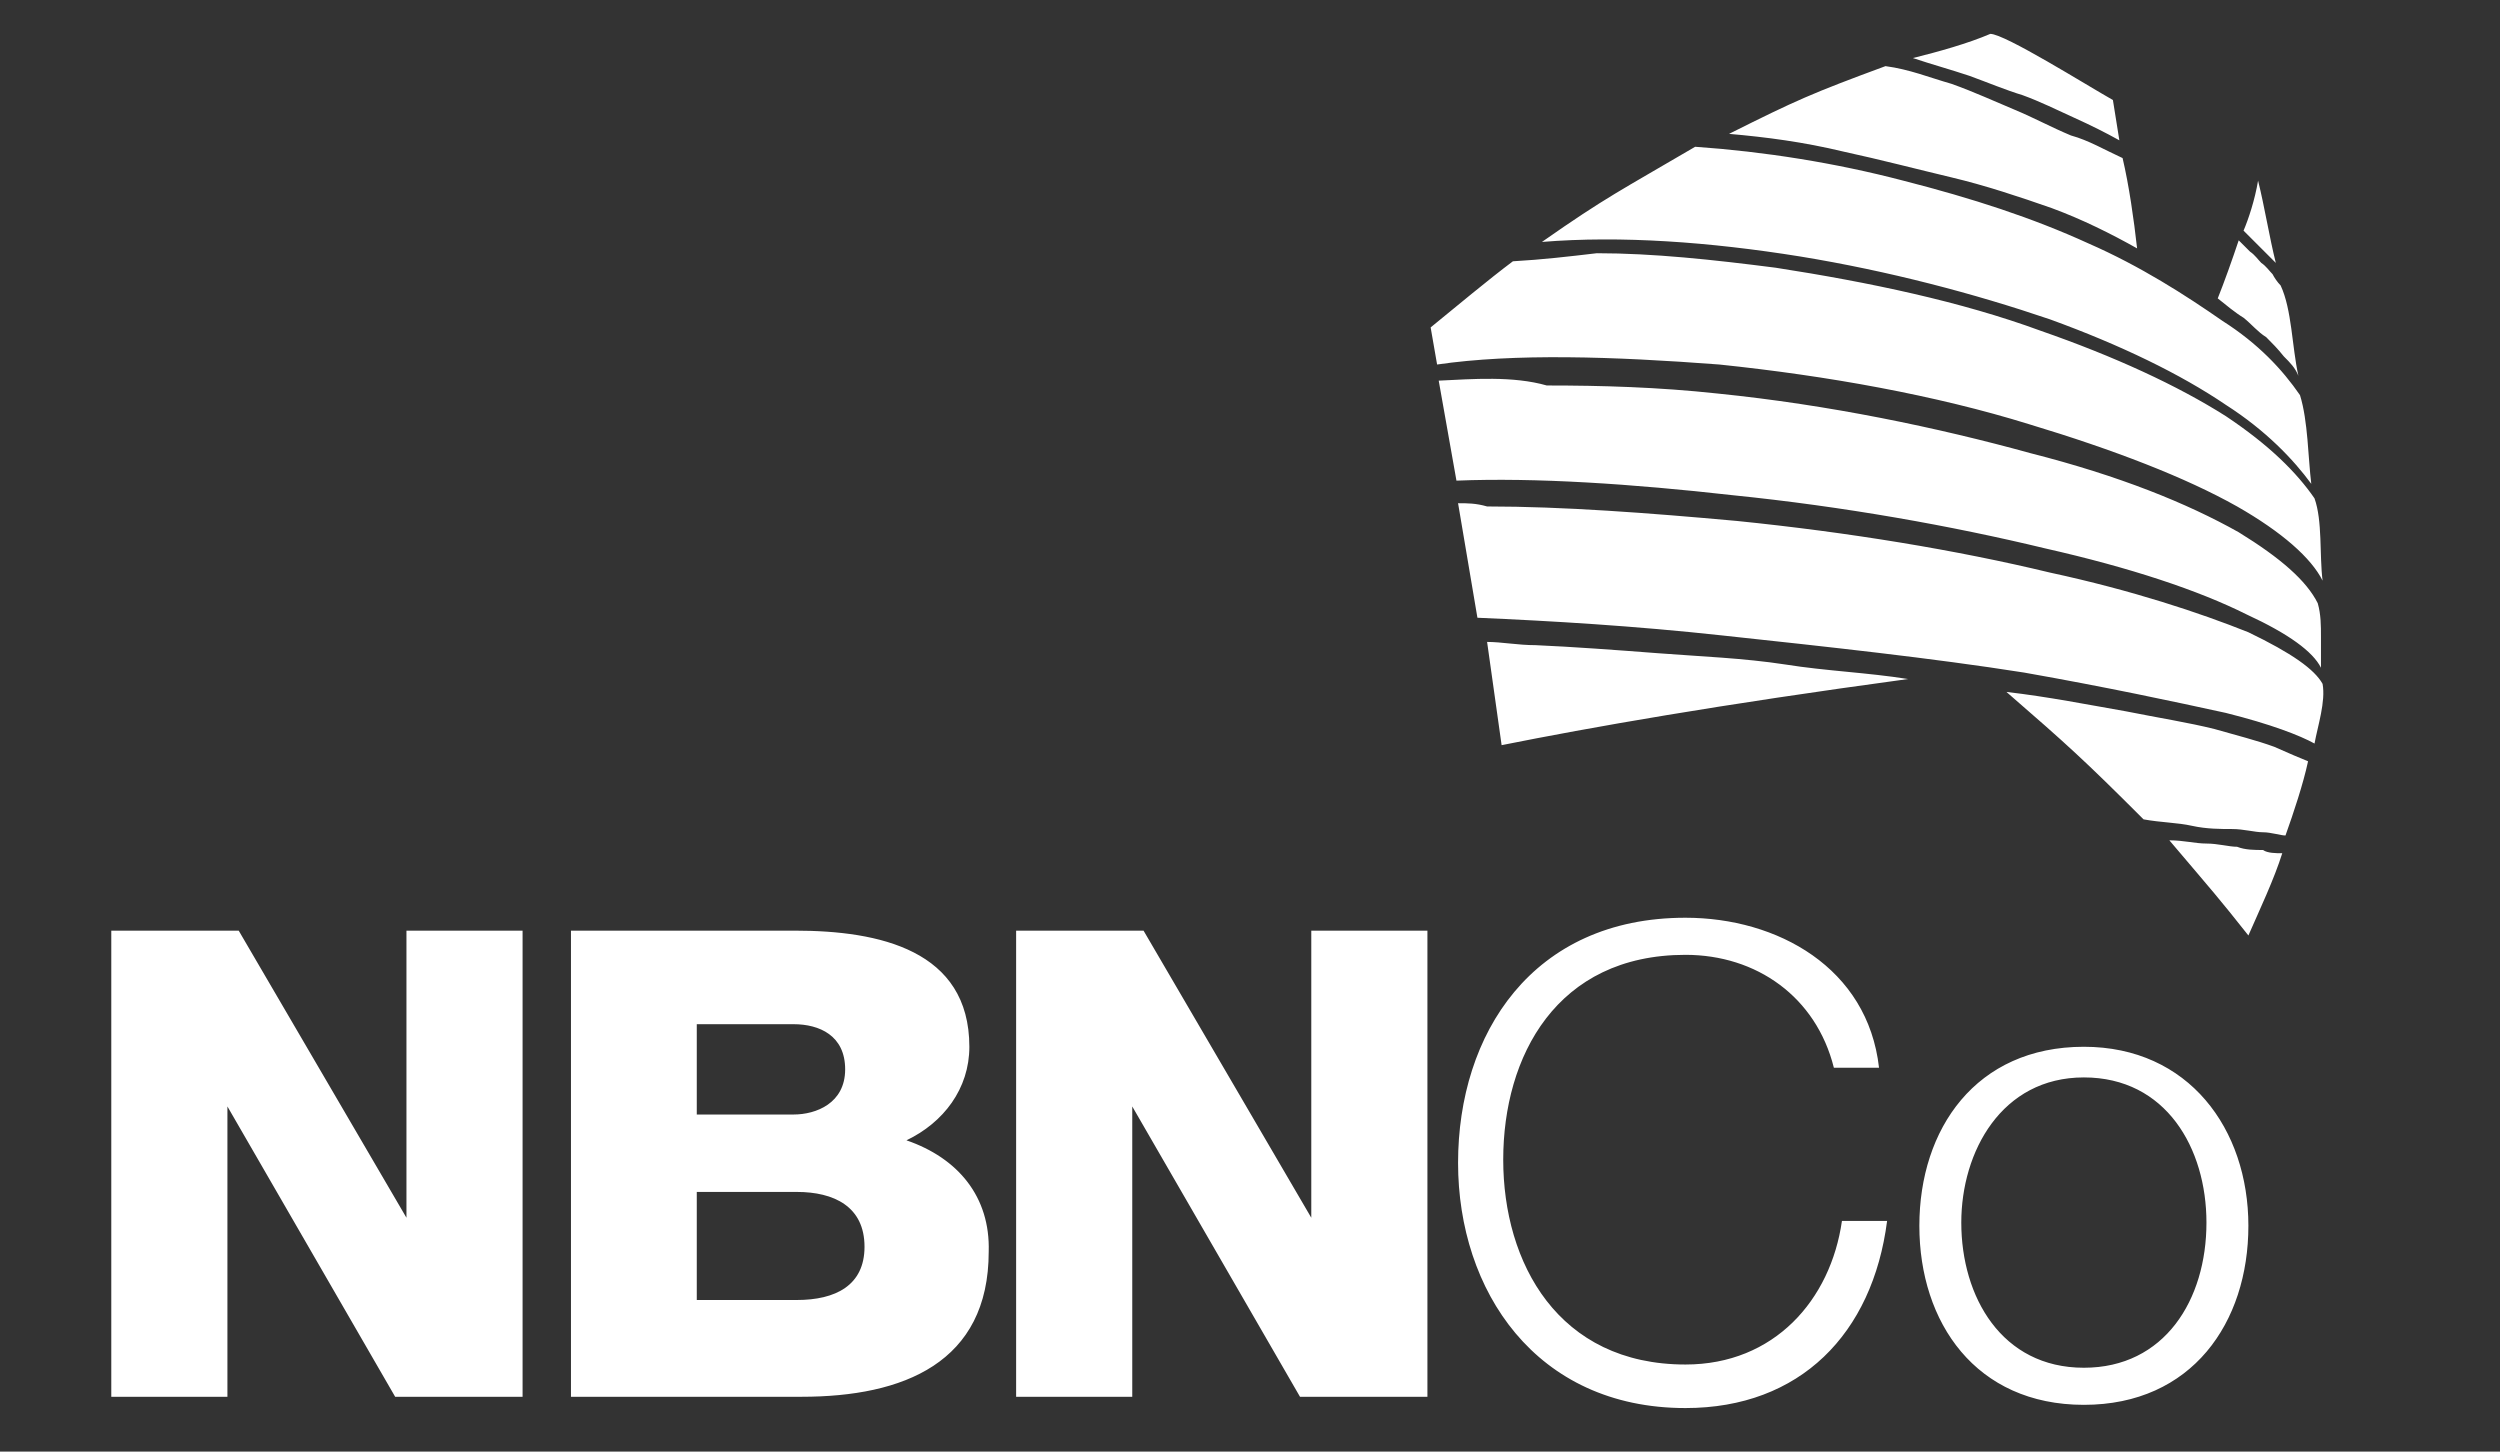
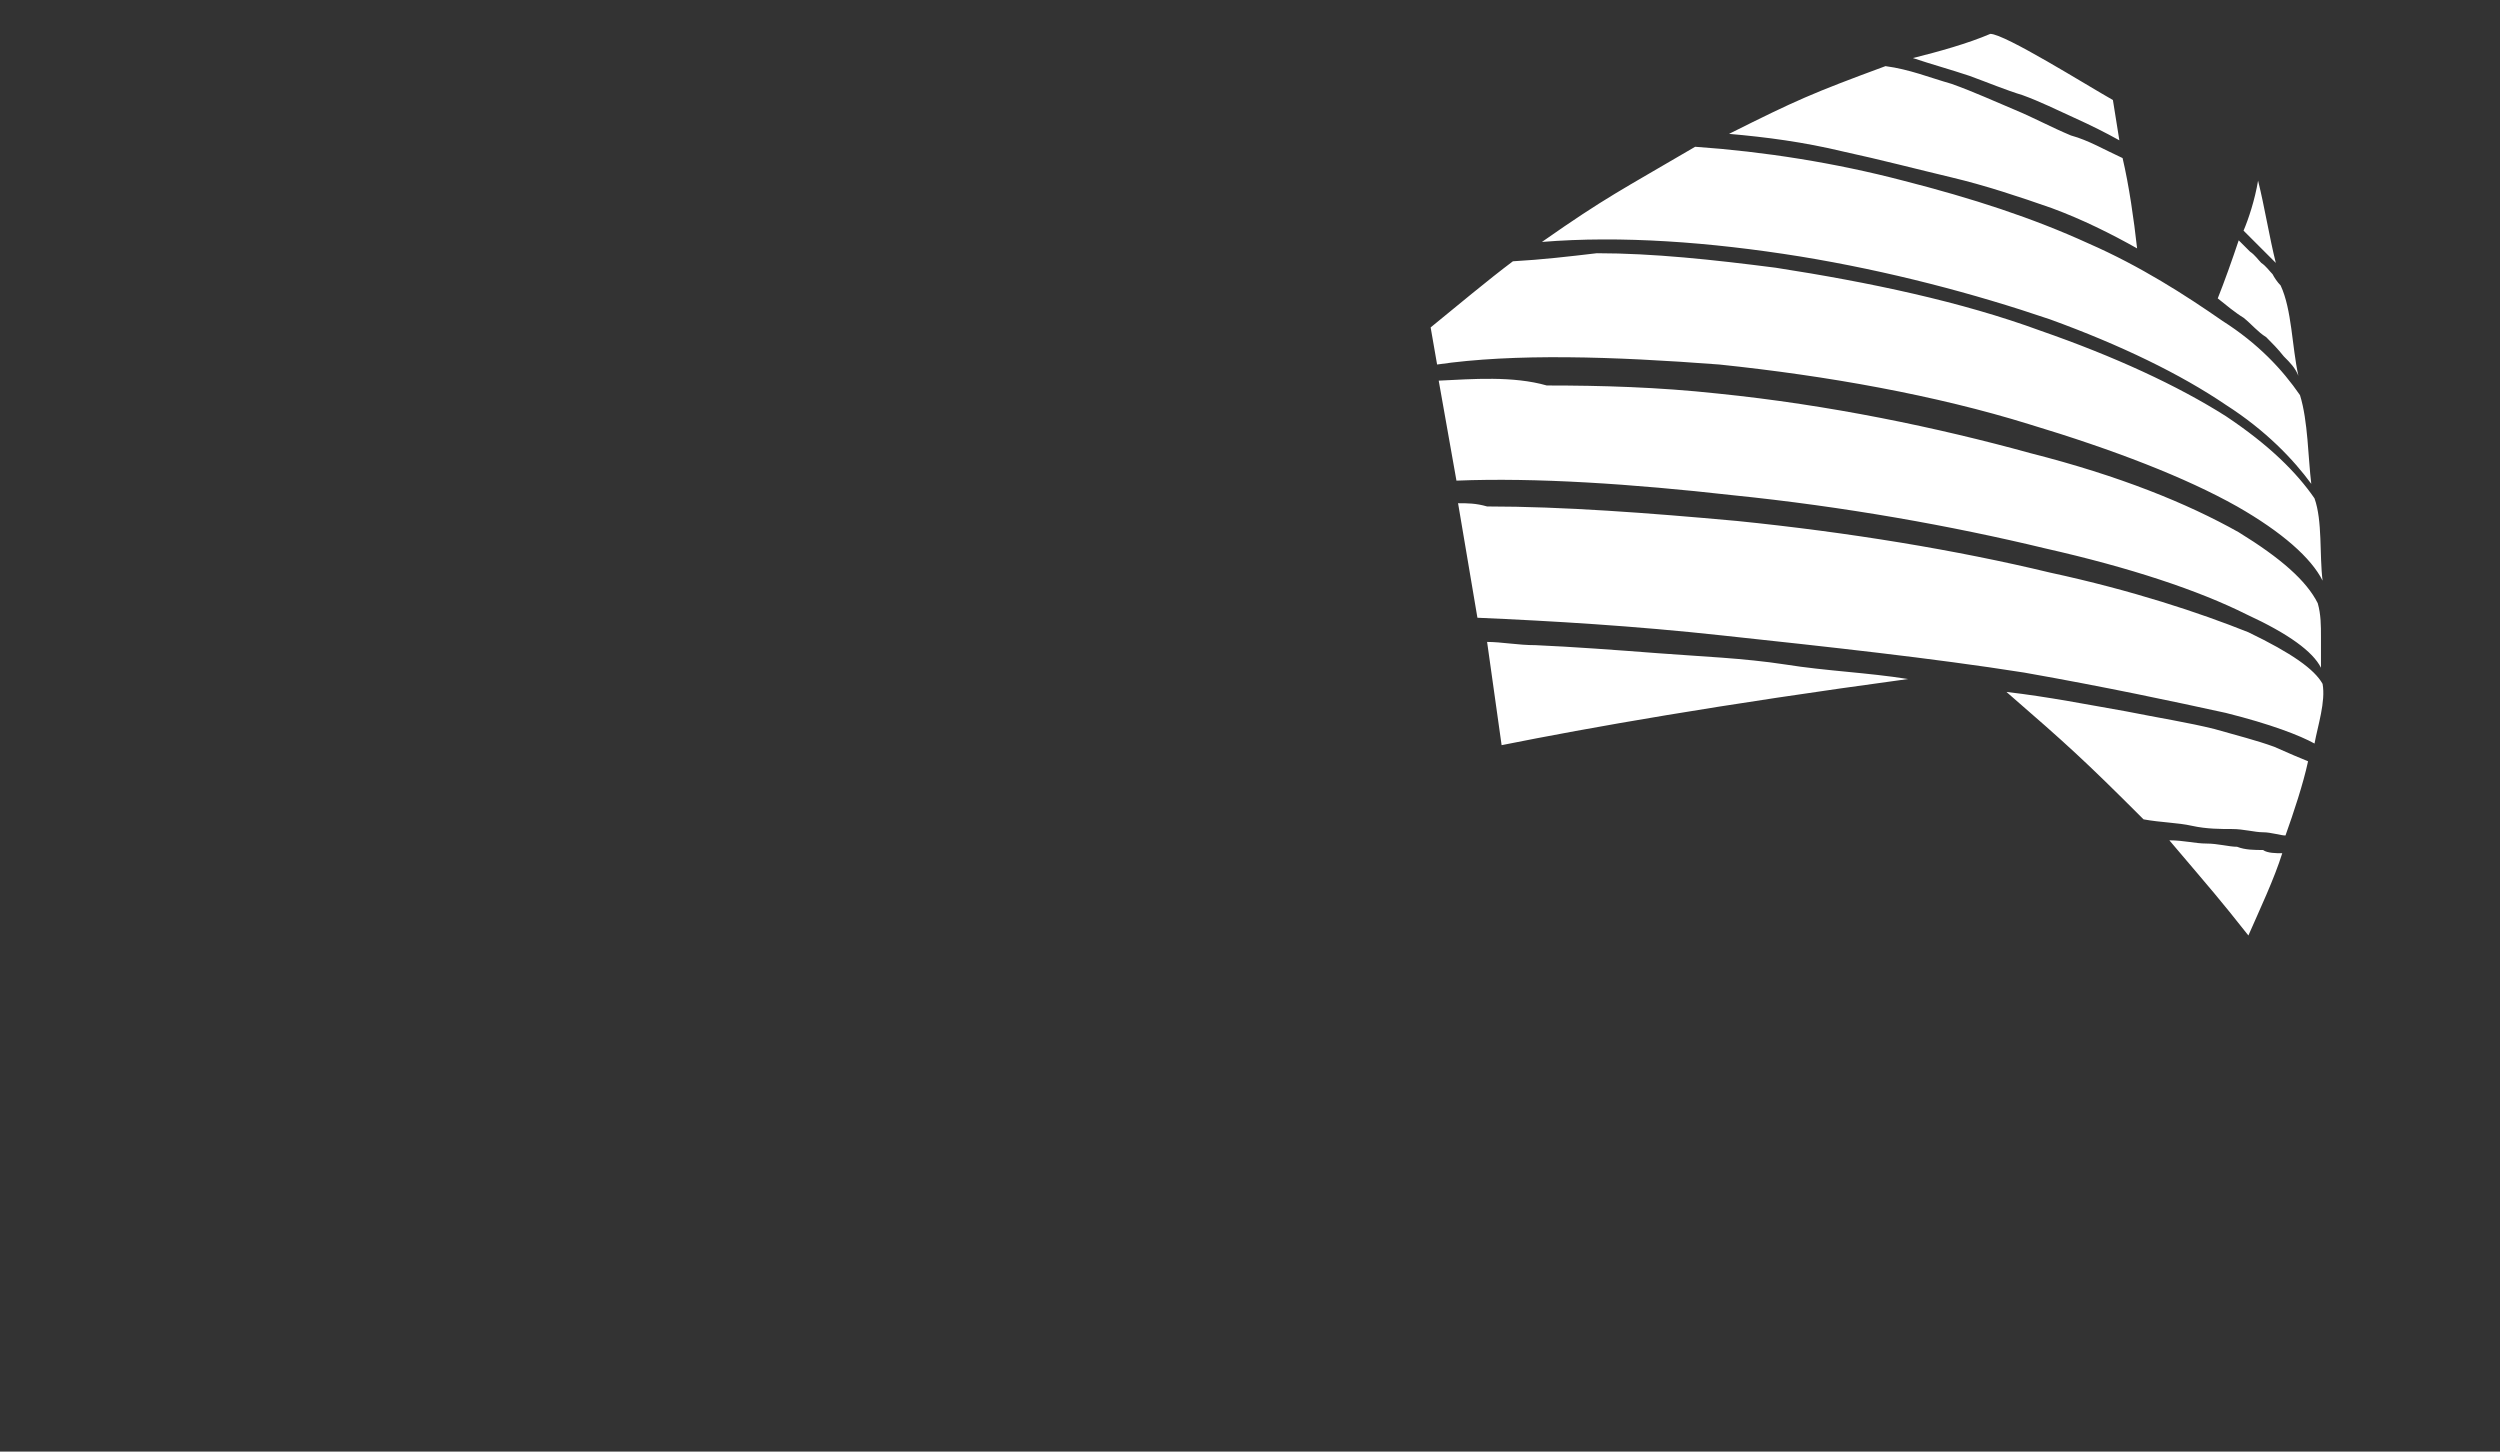
<svg xmlns="http://www.w3.org/2000/svg" version="1.1" id="Layer_1" x="0px" y="0px" viewBox="0 0 155 90" style="enable-background:new 0 0 155 90;" xml:space="preserve">
  <rect x="0" y="0" width="155" height="90" fill="#333333" stroke="none" />
  <style type="text/css">
	.st0{fill:#FFFFFF;}
</style>
  <g>
    <path class="st0" d="M118.6,3.6c1.2,0.4,2.3,0.7,3.5,1.1c1.1,0.4,2.3,0.9,3.3,1.2c1.1,0.4,2.1,0.9,3.2,1.4c1.1,0.5,1.9,0.9,2.8,1.4   l-0.4-2.5c-1.6-0.9-6.7-4.1-7.6-4.1C122,2.7,120.2,3.2,118.6,3.6 M107.2,8.3c2.3,0.2,4.6,0.5,7.1,1.1c2.3,0.5,4.6,1.1,6.7,1.6   c2.1,0.5,4.2,1.2,6.2,1.9c1.9,0.7,3.7,1.6,5.3,2.5c-0.2-1.8-0.5-3.9-0.9-5.6c-1.1-0.5-2.1-1.1-3.2-1.4c-1.2-0.5-2.3-1.1-3.5-1.6   c-1.2-0.5-2.5-1.1-3.9-1.6c-1.4-0.4-2.6-0.9-4.1-1.1C112.3,5.8,111.4,6.2,107.2,8.3 M95.6,15c4.9-0.4,10.4,0,16,0.9   c5.5,0.9,10.8,2.3,15.5,3.9c4.4,1.6,8.1,3.4,10.9,5.3c2.5,1.6,4.2,3.4,5.3,4.9c-0.2-1.6-0.2-3.9-0.7-5.5c-1.1-1.6-2.6-3.2-4.8-4.6   c-2.3-1.6-5.1-3.4-8.3-4.8c-3.5-1.6-7.2-2.8-11.5-3.9c-4.2-1.1-8.6-1.8-12.9-2.1C100.5,11.8,99.6,12.2,95.6,15 M139.1,14.3   c0.2,0.2,0.4,0.4,0.5,0.5s0.4,0.4,0.5,0.5c0.2,0.2,0.4,0.4,0.5,0.5c0.2,0.2,0.4,0.4,0.5,0.5c-0.4-1.6-0.7-3.5-1.1-5.1   C139.8,12.4,139.4,13.6,139.1,14.3 M137.5,18.5c0.5,0.4,1.1,0.9,1.6,1.2c0.5,0.4,0.9,0.9,1.4,1.2c0.4,0.4,0.7,0.7,1.1,1.2   c0.4,0.4,0.7,0.7,0.9,1.2c-0.4-1.8-0.4-4.1-1.1-5.6c-0.2-0.2-0.4-0.5-0.5-0.7c-0.2-0.2-0.4-0.5-0.7-0.7c-0.2-0.2-0.4-0.5-0.7-0.7   c-0.2-0.2-0.5-0.5-0.7-0.7C138.4,16.1,137.9,17.5,137.5,18.5 M93.8,16.2c-1.6,1.2-3.5,2.8-5.1,4.1l0.4,2.3c4.8-0.7,10.9-0.5,17.5,0   c6.7,0.7,13.4,1.9,19.2,3.7c5.3,1.6,9.7,3.3,12.9,5.1c2.8,1.6,4.6,3.2,5.3,4.6c-0.2-1.6,0-3.7-0.5-5.1c-1.1-1.6-2.8-3.3-5.5-5.1   c-3-1.9-6.9-3.7-11.5-5.3c-4.9-1.8-10.6-3-16.4-3.9c-3.9-0.5-7.6-0.9-11.1-0.9C97.3,15.9,95.6,16.1,93.8,16.2 M89.2,23.6l1.1,6.2   c4.9-0.2,10.9,0.2,17.1,0.9c6.9,0.7,13.6,1.9,19.4,3.3c5.3,1.2,9.5,2.6,12.5,4.1c2.6,1.2,4.1,2.3,4.6,3.3v0.2v0.2V42v0.2   c0-0.7,0-1.4,0-2.3v-0.4c0-0.7,0-1.4-0.2-2.1c-0.7-1.4-2.3-2.8-4.9-4.4c-3.2-1.8-7.4-3.5-12.9-4.9c-5.8-1.6-12.5-3-19.4-3.7   c-3.7-0.4-7.2-0.5-10.6-0.5C93.8,23.3,91.3,23.5,89.2,23.6 M90.4,31.2l1.2,7.1c4.6,0.2,9.7,0.5,15.2,1.1c6.5,0.7,13,1.4,18.7,2.3   c5.1,0.9,9.3,1.8,12.5,2.5c2.8,0.7,4.6,1.4,5.5,1.9c0.2-1.1,0.7-2.6,0.5-3.7c-0.5-0.9-1.9-1.9-4.6-3.2c-3-1.2-7.2-2.6-12.3-3.7   c-5.8-1.4-12.5-2.5-19.4-3.2c-5.5-0.5-10.8-0.9-15.5-0.9C91.5,31.2,91,31.2,90.4,31.2 M93.1,46.2c5.5-1.1,13.4-2.5,25.2-4.1   c-2.5-0.4-5.1-0.5-7.6-0.9c-2.6-0.4-5.3-0.5-7.9-0.7c-2.6-0.2-5.3-0.4-7.6-0.5c-1.1,0-2.1-0.2-3-0.2L93.1,46.2z M132.9,50.8   c1.1,0.2,2.1,0.2,3,0.4c0.9,0.2,1.8,0.2,2.5,0.2c0.7,0,1.4,0.2,1.9,0.2s1.1,0.2,1.4,0.2c0.5-1.4,1.1-3.2,1.4-4.6   c-0.5-0.2-1.2-0.5-2.1-0.9c-1.1-0.4-2.3-0.7-3.7-1.1c-1.6-0.4-3.5-0.7-5.5-1.1c-2.3-0.4-4.8-0.9-7.4-1.2   C128.2,46.2,129.2,47.1,132.9,50.8 M139.4,58c0.7-1.6,1.6-3.5,2.1-5.1c-0.4,0-0.9,0-1.2-0.2c-0.5,0-1.1,0-1.6-0.2   c-0.5,0-1.2-0.2-1.9-0.2c-0.7,0-1.4-0.2-2.3-0.2C137.3,55.4,137.5,55.6,139.4,58" />
-     <path class="st0" d="M81.3,75.5L70.9,57.7h-7.9v28.9h7.2v-18l10.4,18h7.9V57.7h-7.2V75.5z M49.4,80.6h-6.2v-6.7h6.2   c2.3,0,4.2,0.9,4.2,3.4C53.6,79.7,51.8,80.6,49.4,80.6 M43.2,63.5h6c1.6,0,3.2,0.7,3.2,2.8c0,2.1-1.8,2.8-3.2,2.8h-6V63.5z    M56.2,70.7c2.3-1.1,3.9-3.2,3.9-5.8c0-6-5.6-7.2-10.8-7.2H35.4v28.9h14.3c6.3,0,11.6-2.1,11.6-9C61.4,74.2,59.4,71.8,56.2,70.7    M25.2,75.5L14.8,57.7H6.9v28.9h7.2v-18l10.4,18h7.9V57.7h-7.2V75.5z M129.2,84.8c-5.1,0-7.6-4.4-7.6-9c0-4.4,2.5-9,7.6-9   c5.1,0,7.6,4.4,7.6,9C136.8,80.6,134.2,84.8,129.2,84.8 M129.2,64.9C122.5,64.9,119,70,119,76c0,6,3.5,11.1,10.2,11.1   c6.7,0,10.2-5.1,10.2-11.1C139.4,70,135.7,64.9,129.2,64.9 M104.5,84.6c-7.9,0-11.3-6.3-11.3-12.7s3.3-12.7,11.3-12.7   c4.4,0,8.1,2.6,9.2,7h2.8c-0.7-6.2-6.3-9.3-12-9.3c-9.5,0-14.1,7.2-14.1,15.2c0,7.9,4.8,15.2,14.1,15.2c7.1,0,11.6-4.6,12.5-11.6   h-2.8C113.5,80.6,110,84.6,104.5,84.6" />
  </g>
</svg>